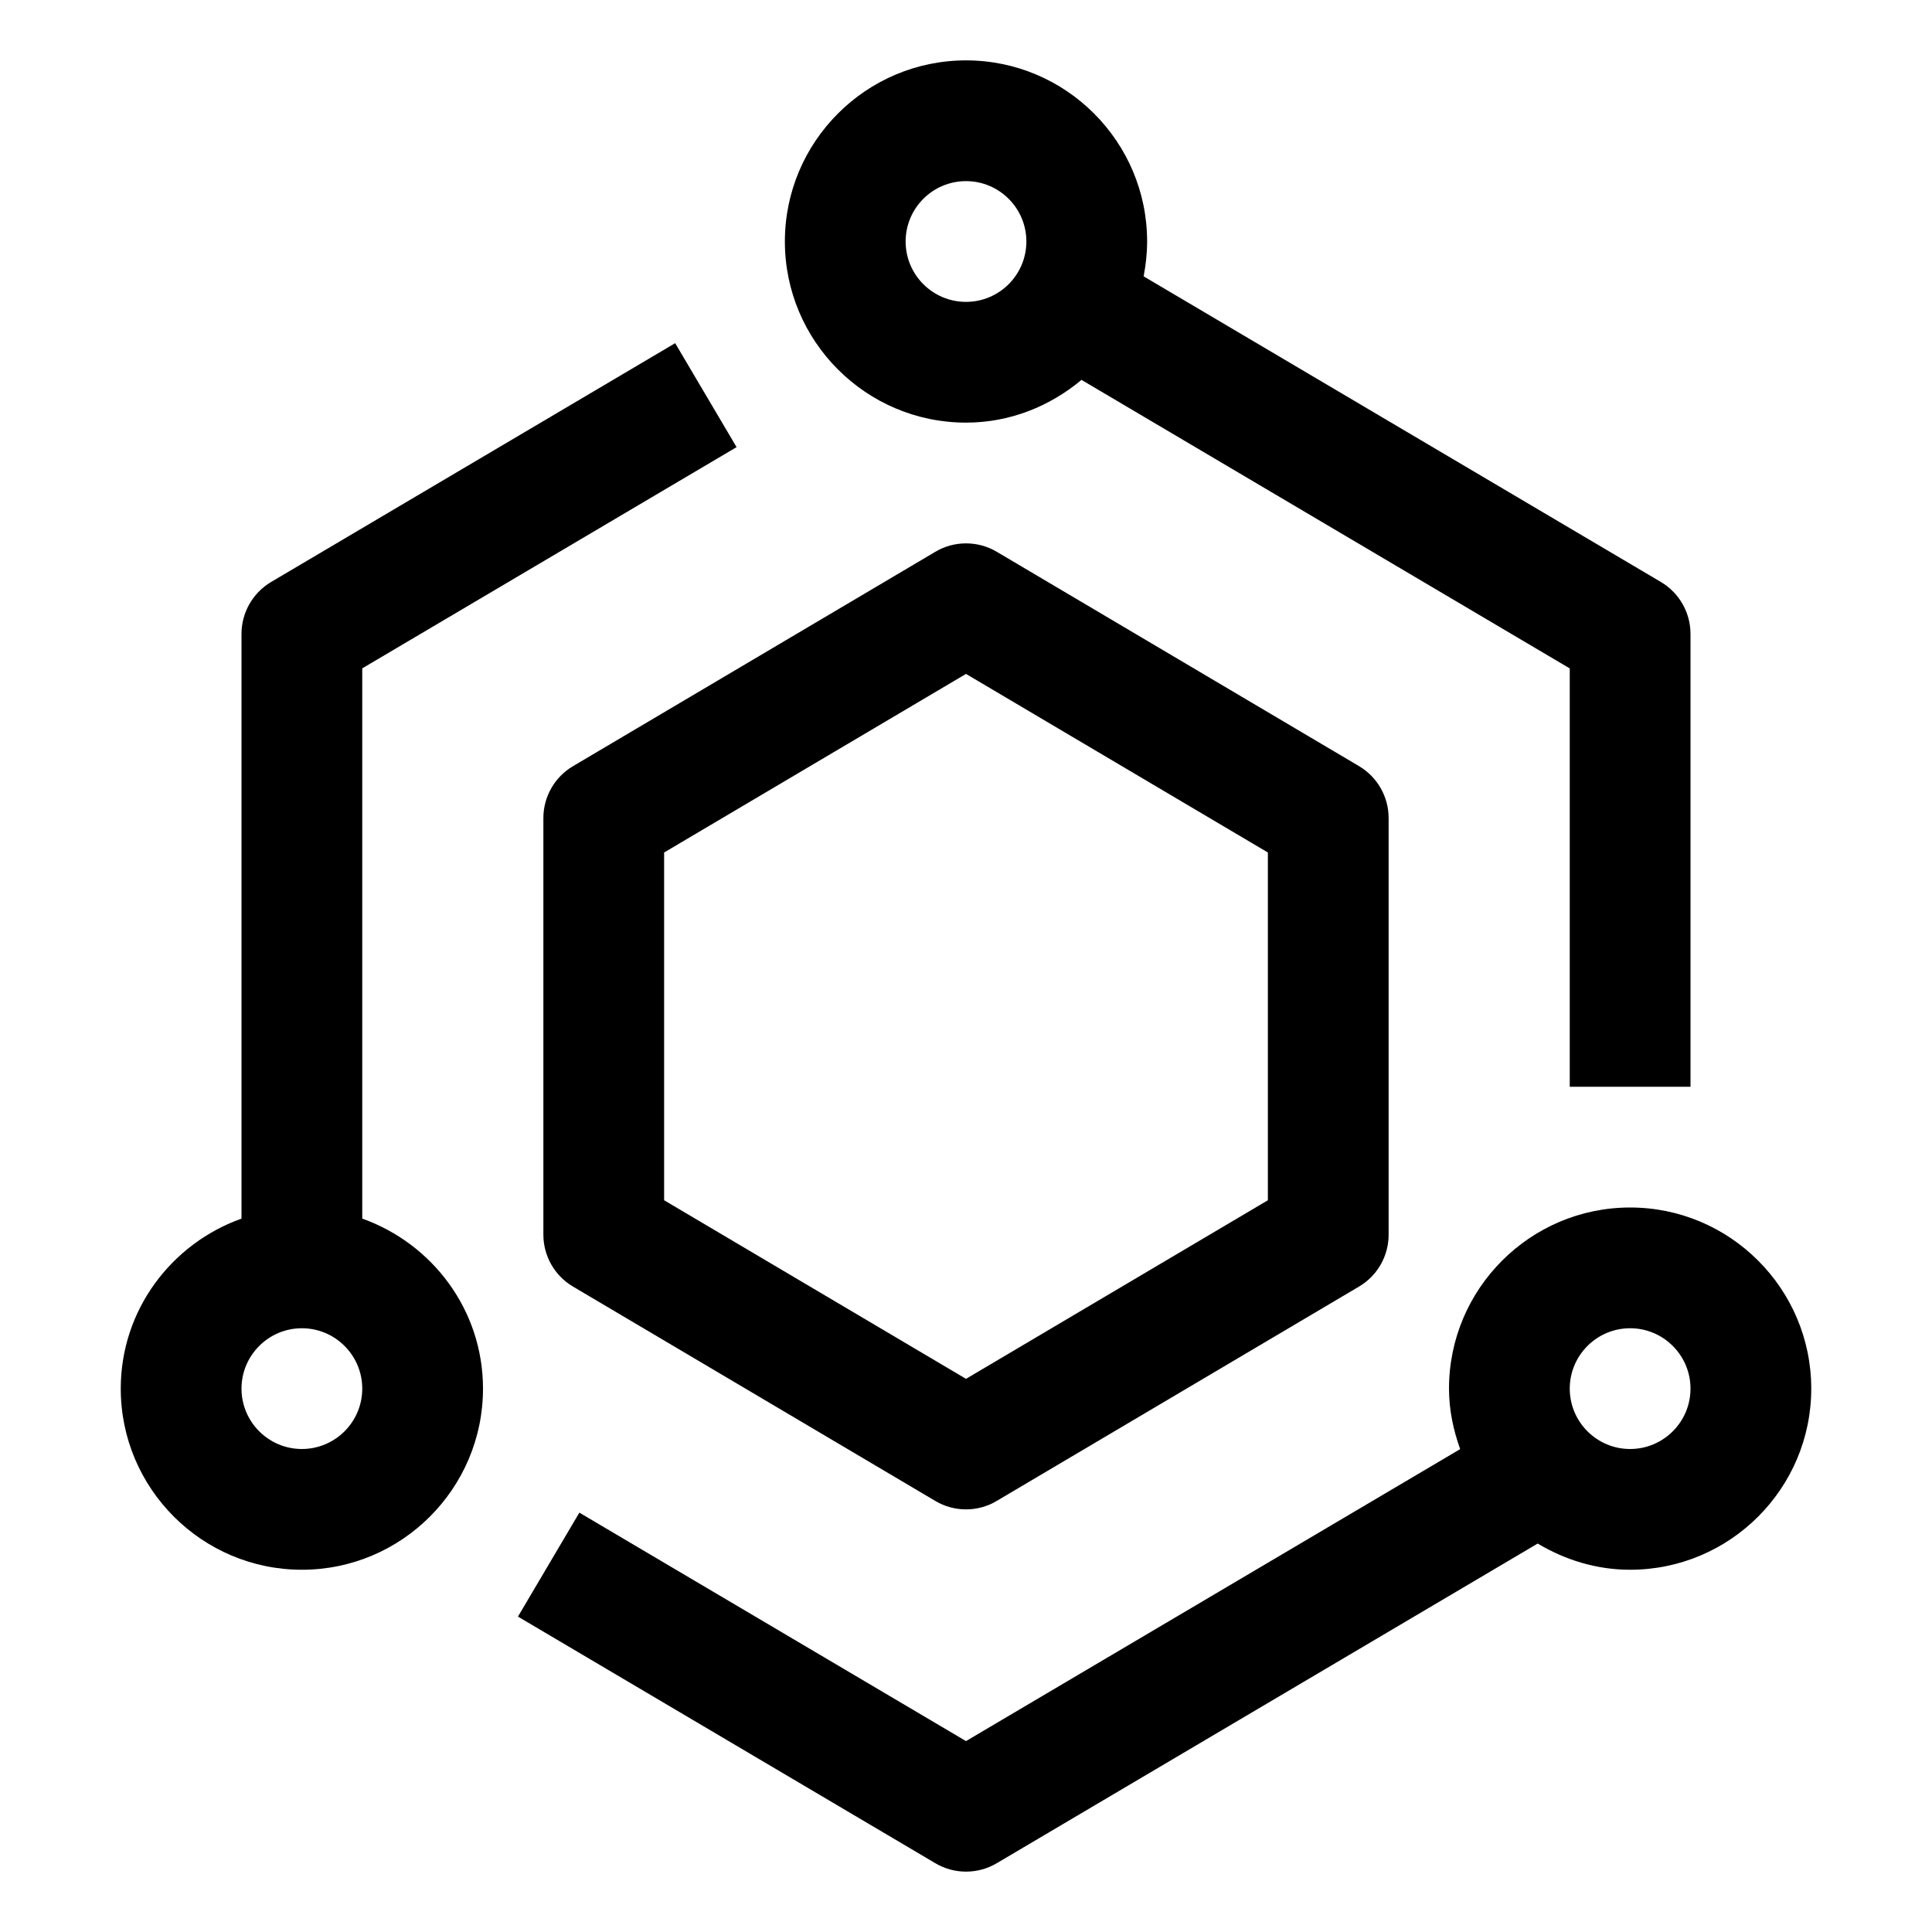
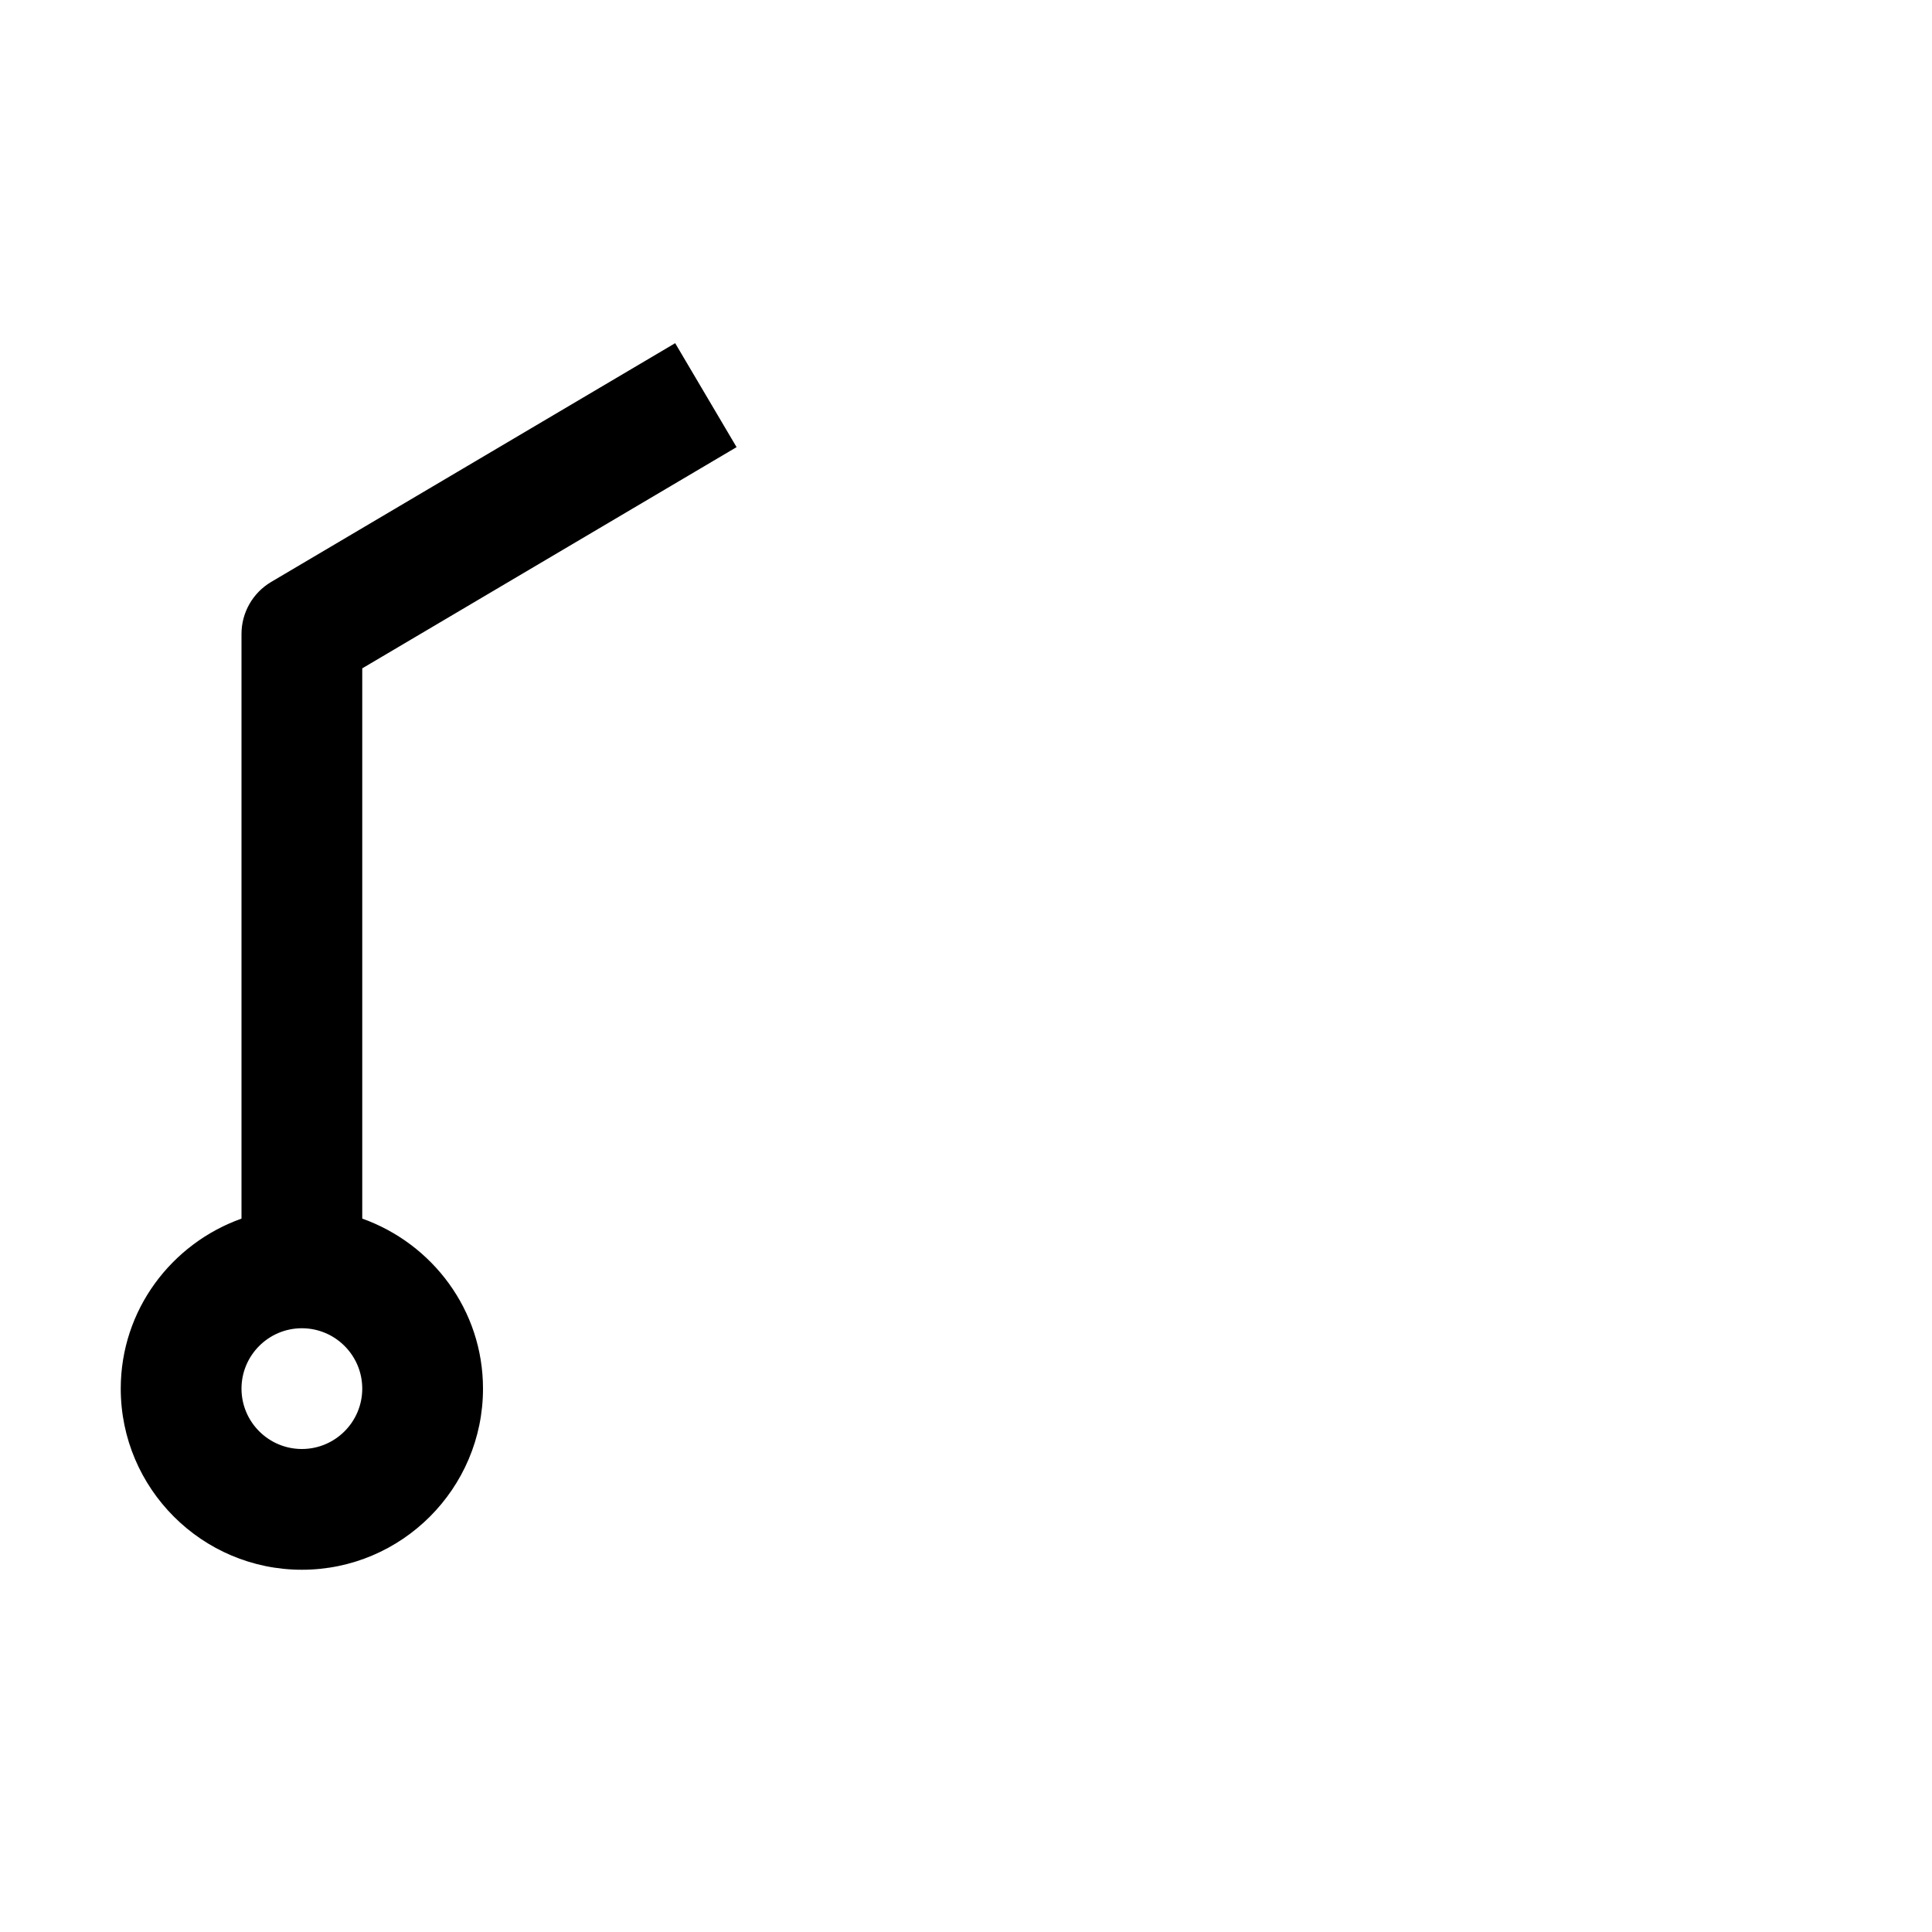
<svg xmlns="http://www.w3.org/2000/svg" version="1.1" id="icon" x="0px" y="0px" width="32px" height="32px" viewBox="0 0 32 32" style="enable-background:new 0 0 32 32;" xml:space="preserve">
  <style type="text/css">
	.st0{fill:none;}
</style>
-   <path d="M22.509,12.689l-6-3.55C16.352,9.046,16.176,9,16,9s-0.352,0.046-0.509,0.14l-6,3.55C9.187,12.869,9,13.196,9,13.55v6.9  c0,0.354,0.187,0.681,0.491,0.86l6,3.55C15.648,24.954,15.824,25,16,25s0.352-0.046,0.509-0.14l6-3.55  C22.813,21.131,23,20.804,23,20.45v-6.9C23,13.196,22.813,12.869,22.509,12.689z M21,19.88l-5,2.958l-5-2.958v-5.76l5-2.958l5,2.958  V19.88z" />
  <path d="M6,20.184V11.07l6.2-3.664l-1.017-1.722L4.491,9.639C4.187,9.819,4,10.146,4,10.5v9.684C2.839,20.598,2,21.698,2,23  c0,1.654,1.346,3,3,3s3-1.346,3-3C8,21.698,7.161,20.598,6,20.184z M5,24c-0.551,0-1-0.448-1-1s0.449-1,1-1s1,0.448,1,1  S5.551,24,5,24z" />
-   <path d="M27,20c-1.654,0-3,1.346-3,3c0,0.353,0.072,0.687,0.185,1.002L16,28.838l-6.404-3.784l-1.017,1.722l6.912,4.084  C15.648,30.954,15.824,31,16,31s0.352-0.046,0.509-0.139l8.96-5.295C25.919,25.835,26.439,26,27,26c1.654,0,3-1.346,3-3  S28.654,20,27,20z M27,24c-0.551,0-1-0.448-1-1s0.449-1,1-1s1,0.448,1,1S27.551,24,27,24z" />
-   <path d="M16,7c0.731,0,1.392-0.273,1.913-0.708L26,11.071V18h2v-7.5c0-0.354-0.187-0.681-0.491-0.861l-8.567-5.062  C18.978,4.39,19,4.198,19,4c0-1.654-1.346-3-3-3s-3,1.346-3,3S14.346,7,16,7z M16,3c0.551,0,1,0.448,1,1s-0.449,1-1,1s-1-0.448-1-1  S15.449,3,16,3z" />
  <rect id="_x3C_Transparent_Rectangle_x3E__589_" class="st0" width="32" height="32" />
</svg>